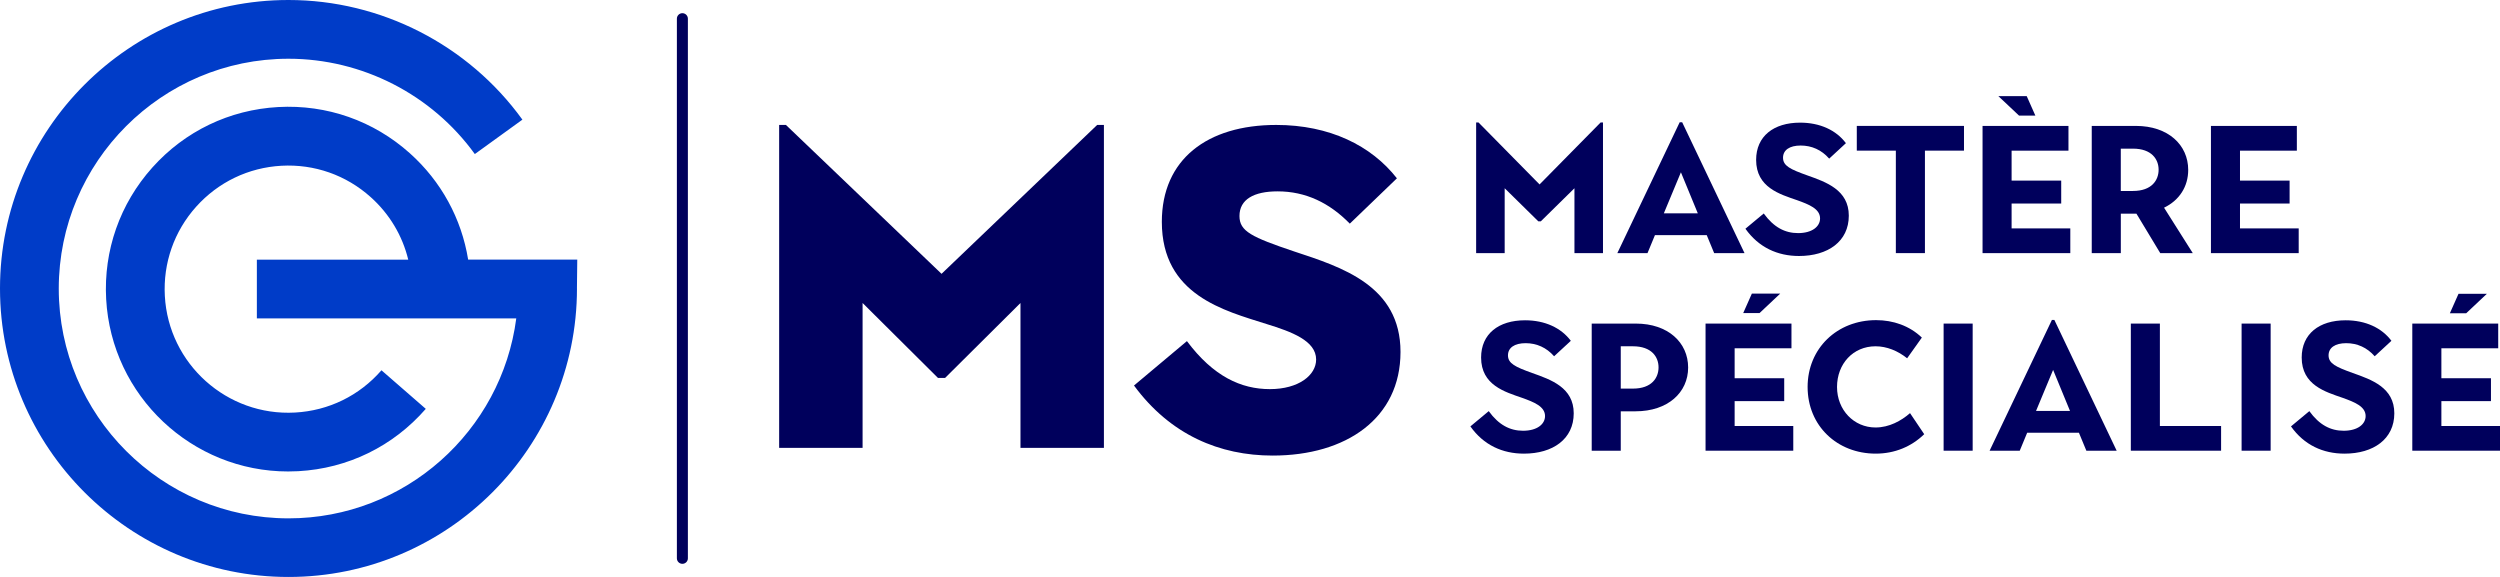
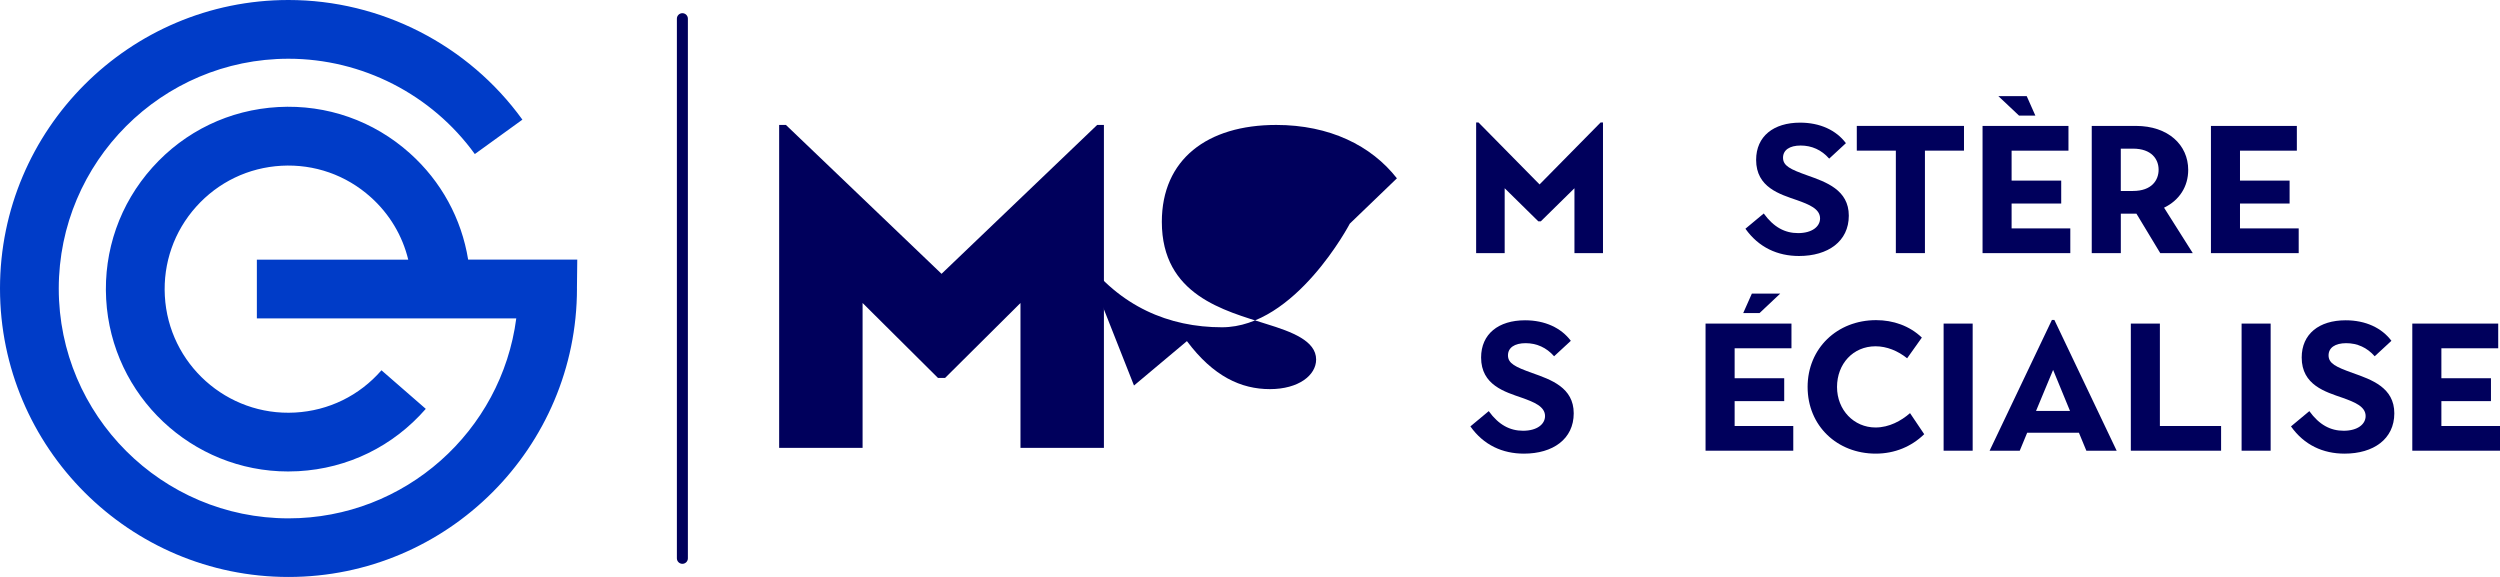
<svg xmlns="http://www.w3.org/2000/svg" id="Calque_2" viewBox="0 0 826.99 190.86">
  <defs>
    <style>.cls-1{fill:#003cc8;}.cls-2{fill:#00005c;}</style>
  </defs>
  <g id="Calque_1-2">
    <g>
      <polygon class="cls-2" points="257.74 41.32 259.97 41.32 311.46 90.58 362.95 41.32 365.17 41.32 365.17 148.16 337.57 148.16 337.57 100.23 312.64 125.01 310.27 125.01 285.34 100.23 285.34 148.16 257.74 148.16 257.74 41.32" />
-       <path class="cls-2" d="m375.12,127.53l17.51-14.69c8.76,11.72,17.96,15.88,27.45,15.88s15.29-4.6,15.29-9.79c0-6.23-8.16-9.2-16.32-11.72-13.95-4.45-34.72-9.5-34.72-33.83,0-20.63,14.99-32.05,37.84-32.05,17.66,0,31.46,6.83,39.92,17.66l-15.58,14.99c-6.68-6.83-14.54-10.68-23.89-10.68-7.86,0-12.61,2.67-12.61,8.16,0,5.05,4.01,6.98,18.1,11.72,15.73,5.19,35.17,11.28,35.17,33.24s-17.96,34.28-42.29,34.28c-17.51,0-33.83-6.83-45.85-23.15" />
+       <path class="cls-2" d="m375.12,127.53l17.51-14.69c8.76,11.72,17.96,15.88,27.45,15.88s15.29-4.6,15.29-9.79c0-6.23-8.16-9.2-16.32-11.72-13.95-4.45-34.72-9.5-34.72-33.83,0-20.63,14.99-32.05,37.84-32.05,17.66,0,31.46,6.83,39.92,17.66l-15.58,14.99s-17.96,34.28-42.29,34.28c-17.51,0-33.83-6.83-45.85-23.15" />
      <path class="cls-1" d="m190.97,85.87h-1.37s-34.74,0-34.74,0c-2.2-13.56-8.9-25.88-19.28-35.17-12-10.75-27.47-16.18-43.56-15.29-16.09.89-30.86,7.98-41.61,19.99-10.75,12-16.18,27.47-15.29,43.56,1.77,32.09,28.43,57,60.19,57,1.11,0,2.23-.03,3.36-.09,16.41-.9,31.38-8.23,42.18-20.62l-14.66-12.76c-7.31,8.4-17.47,13.37-28.59,13.98-22.51,1.25-41.84-16.06-43.07-38.57-.6-10.91,3.08-21.39,10.36-29.52,7.29-8.13,17.31-12.95,28.21-13.55,10.91-.6,21.39,3.08,29.52,10.37,6.23,5.57,10.5,12.75,12.43,20.7h-50.08v19.43h85.81c-4.85,37.26-36.78,66.14-75.34,66.14-41.91,0-76-34.1-76-76S53.52,19.43,95.43,19.43c24.32,0,47.37,11.79,61.64,31.53l15.74-11.38C154.91,14.8,125.98,0,95.43,0,42.81,0,0,42.81,0,95.43s42.81,95.43,95.43,95.43,95.43-42.81,95.43-95.43h-.01l.11-9.56Z" />
      <path class="cls-2" d="m225.73,186.51c-1.01,0-1.82-.82-1.82-1.82V6.18c0-1.01.82-1.82,1.82-1.82s1.82.82,1.82,1.82v178.51c0,1.01-.82,1.82-1.82,1.82Z" />
      <path class="cls-2" d="m488.3,40.51h.78l20.2,20.5,20.2-20.5h.78v43.22h-9.44v-21.46l-11.12,10.94h-.84l-11.12-10.94v21.46h-9.44v-43.22Z" />
-       <path class="cls-2" d="m555.62,40.45h.84l20.62,43.28h-10.04l-2.46-5.95h-17.13l-2.46,5.95h-9.98l20.62-43.28Zm6.01,30.12l-5.59-13.58-5.65,13.58h11.24Z" />
      <path class="cls-2" d="m577.37,75.67l6.07-5.05c3.31,4.57,7.03,6.49,11.36,6.49,4.63,0,7.27-2.16,7.27-4.87,0-3.19-3.73-4.63-7.57-6.01-5.71-1.98-13.58-4.21-13.58-13.34,0-7.81,5.77-12.32,14.55-12.32,6.61,0,11.96,2.52,15.15,6.79l-5.53,5.11c-2.52-2.88-5.77-4.33-9.44-4.33s-5.83,1.5-5.83,4.03c0,2.71,2.46,3.85,7.99,5.83,6.25,2.22,13.77,4.81,13.77,13.34s-6.91,13.34-16.47,13.34c-7.09,0-13.34-2.83-17.73-9.02Z" />
      <path class="cls-2" d="m627.14,49.83h-12.92v-8.18h35.46v8.18h-12.92v33.9h-9.62v-33.9Z" />
      <path class="cls-2" d="m655.81,41.65h28.43v8.18h-18.81v9.92h16.41v7.57h-16.41v8.24h19.42v8.18h-29.03v-42.08Z" />
      <path class="cls-2" d="m691.93,41.65h14.61c10.7,0,17.31,6.31,17.31,14.55,0,5.47-2.88,10.04-7.99,12.5l9.5,15.03h-10.76l-7.87-13.04h-5.17v13.04h-9.62v-42.08Zm13.65,21.52c6.25,0,8.48-3.61,8.48-7.03s-2.28-6.97-8.48-6.97h-4.03v14.01h4.03Z" />
      <path class="cls-2" d="m731.36,41.65h28.43v8.18h-18.81v9.92h16.41v7.57h-16.41v8.24h19.42v8.18h-29.03v-42.08Z" />
      <path class="cls-2" d="m486.4,141.05l6.07-5.05c3.3,4.57,7.03,6.49,11.35,6.49,4.63,0,7.27-2.16,7.27-4.87,0-3.18-3.73-4.63-7.57-6.01-5.71-1.98-13.58-4.21-13.58-13.34,0-7.81,5.77-12.32,14.54-12.32,6.61,0,11.95,2.52,15.14,6.79l-5.53,5.11c-2.52-2.88-5.77-4.33-9.43-4.33s-5.83,1.5-5.83,4.03c0,2.7,2.46,3.84,7.99,5.83,6.25,2.22,13.76,4.81,13.76,13.34s-6.91,13.34-16.46,13.34c-7.09,0-13.34-2.82-17.72-9.01Z" />
-       <path class="cls-2" d="m526.53,107.04h14.6c10.69,0,17.3,6.31,17.3,14.54s-6.67,14.48-17.42,14.48h-4.87v13.04h-9.61v-42.05Zm13.64,21.51c6.25,0,8.47-3.6,8.47-7.03s-2.28-6.97-8.47-6.97h-4.03v14h4.03Z" />
      <path class="cls-2" d="m564.19,107.04h28.42v8.17h-18.8v9.91h16.4v7.57h-16.4v8.23h19.4v8.17h-29.02v-42.05Z" />
      <path class="cls-2" d="m597.95,128.01c0-12.8,9.79-22.11,22.65-22.11,5.65,0,11.05,1.86,15.14,5.77l-4.87,6.85c-3.06-2.46-6.73-3.97-10.45-3.97-7.45,0-12.74,5.83-12.74,13.46s5.59,13.4,12.74,13.4c4.51,0,8.53-2.22,11.41-4.75l4.69,6.97c-4.21,4.09-9.73,6.43-16.04,6.43-12.74,0-22.53-9.19-22.53-22.05Z" />
      <path class="cls-2" d="m642.94,107.04h9.61v42.05h-9.61v-42.05Z" />
      <path class="cls-2" d="m678.74,105.84h.84l20.61,43.26h-10.03l-2.46-5.95h-17.12l-2.46,5.95h-9.97l20.61-43.26Zm6.01,30.1l-5.59-13.58-5.65,13.58h11.23Z" />
      <path class="cls-2" d="m704.87,107.04h9.61v33.88h20.25v8.17h-29.86v-42.05Z" />
      <path class="cls-2" d="m741.51,107.04h9.61v42.05h-9.61v-42.05Z" />
      <path class="cls-2" d="m757.85,141.05l6.07-5.05c3.3,4.57,7.03,6.49,11.35,6.49,4.63,0,7.27-2.16,7.27-4.87,0-3.18-3.73-4.63-7.57-6.01-5.71-1.98-13.58-4.21-13.58-13.34,0-7.81,5.77-12.32,14.54-12.32,6.61,0,11.96,2.52,15.14,6.79l-5.53,5.11c-2.52-2.88-5.77-4.33-9.43-4.33s-5.83,1.5-5.83,4.03c0,2.7,2.46,3.84,7.99,5.83,6.25,2.22,13.76,4.81,13.76,13.34s-6.91,13.34-16.46,13.34c-7.09,0-13.34-2.82-17.72-9.01Z" />
      <path class="cls-2" d="m797.98,107.04h28.42v8.17h-18.8v9.91h16.4v7.57h-16.4v8.23h19.4v8.17h-29.02v-42.05Z" />
      <polygon class="cls-2" points="579.51 97.12 588.89 97.12 582.05 103.56 576.65 103.56 579.51 97.12" />
-       <polygon class="cls-2" points="813.27 97.18 822.65 97.18 815.81 103.62 810.41 103.62 813.27 97.18" />
      <polygon class="cls-2" points="673.29 38.24 667.89 38.24 661.05 31.8 670.43 31.8 673.29 38.24" />
    </g>
  </g>
</svg>